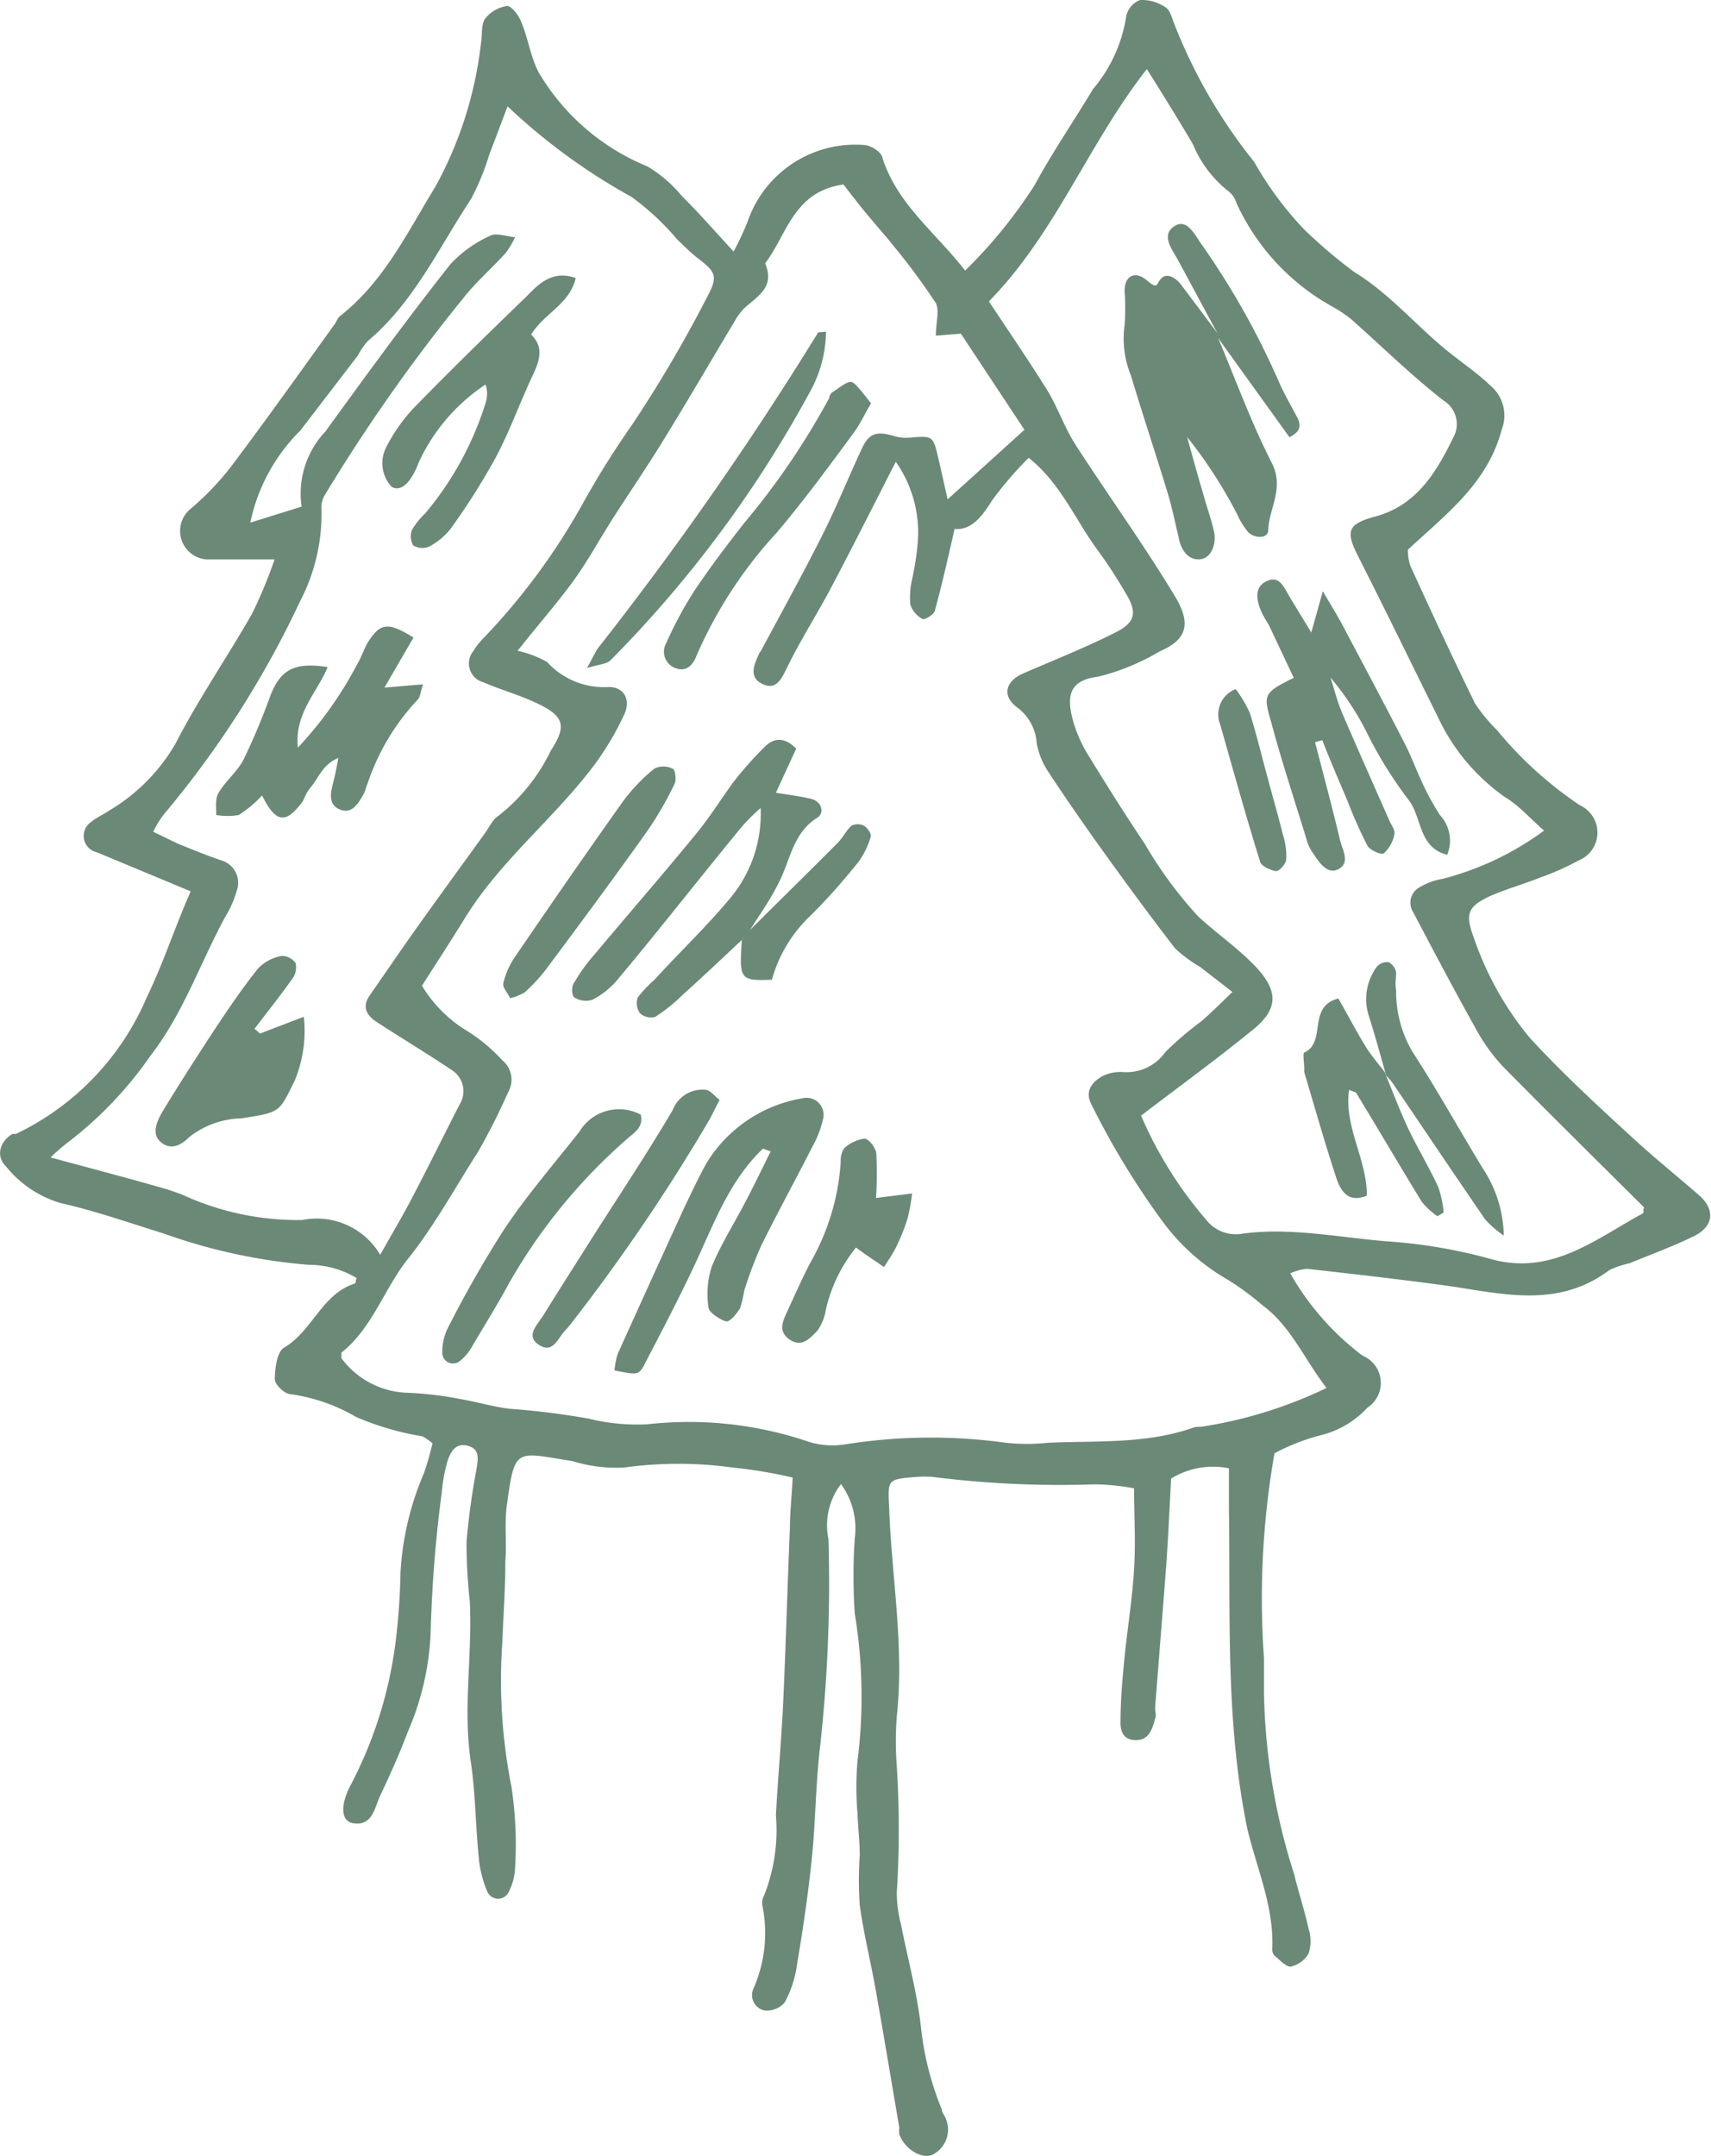
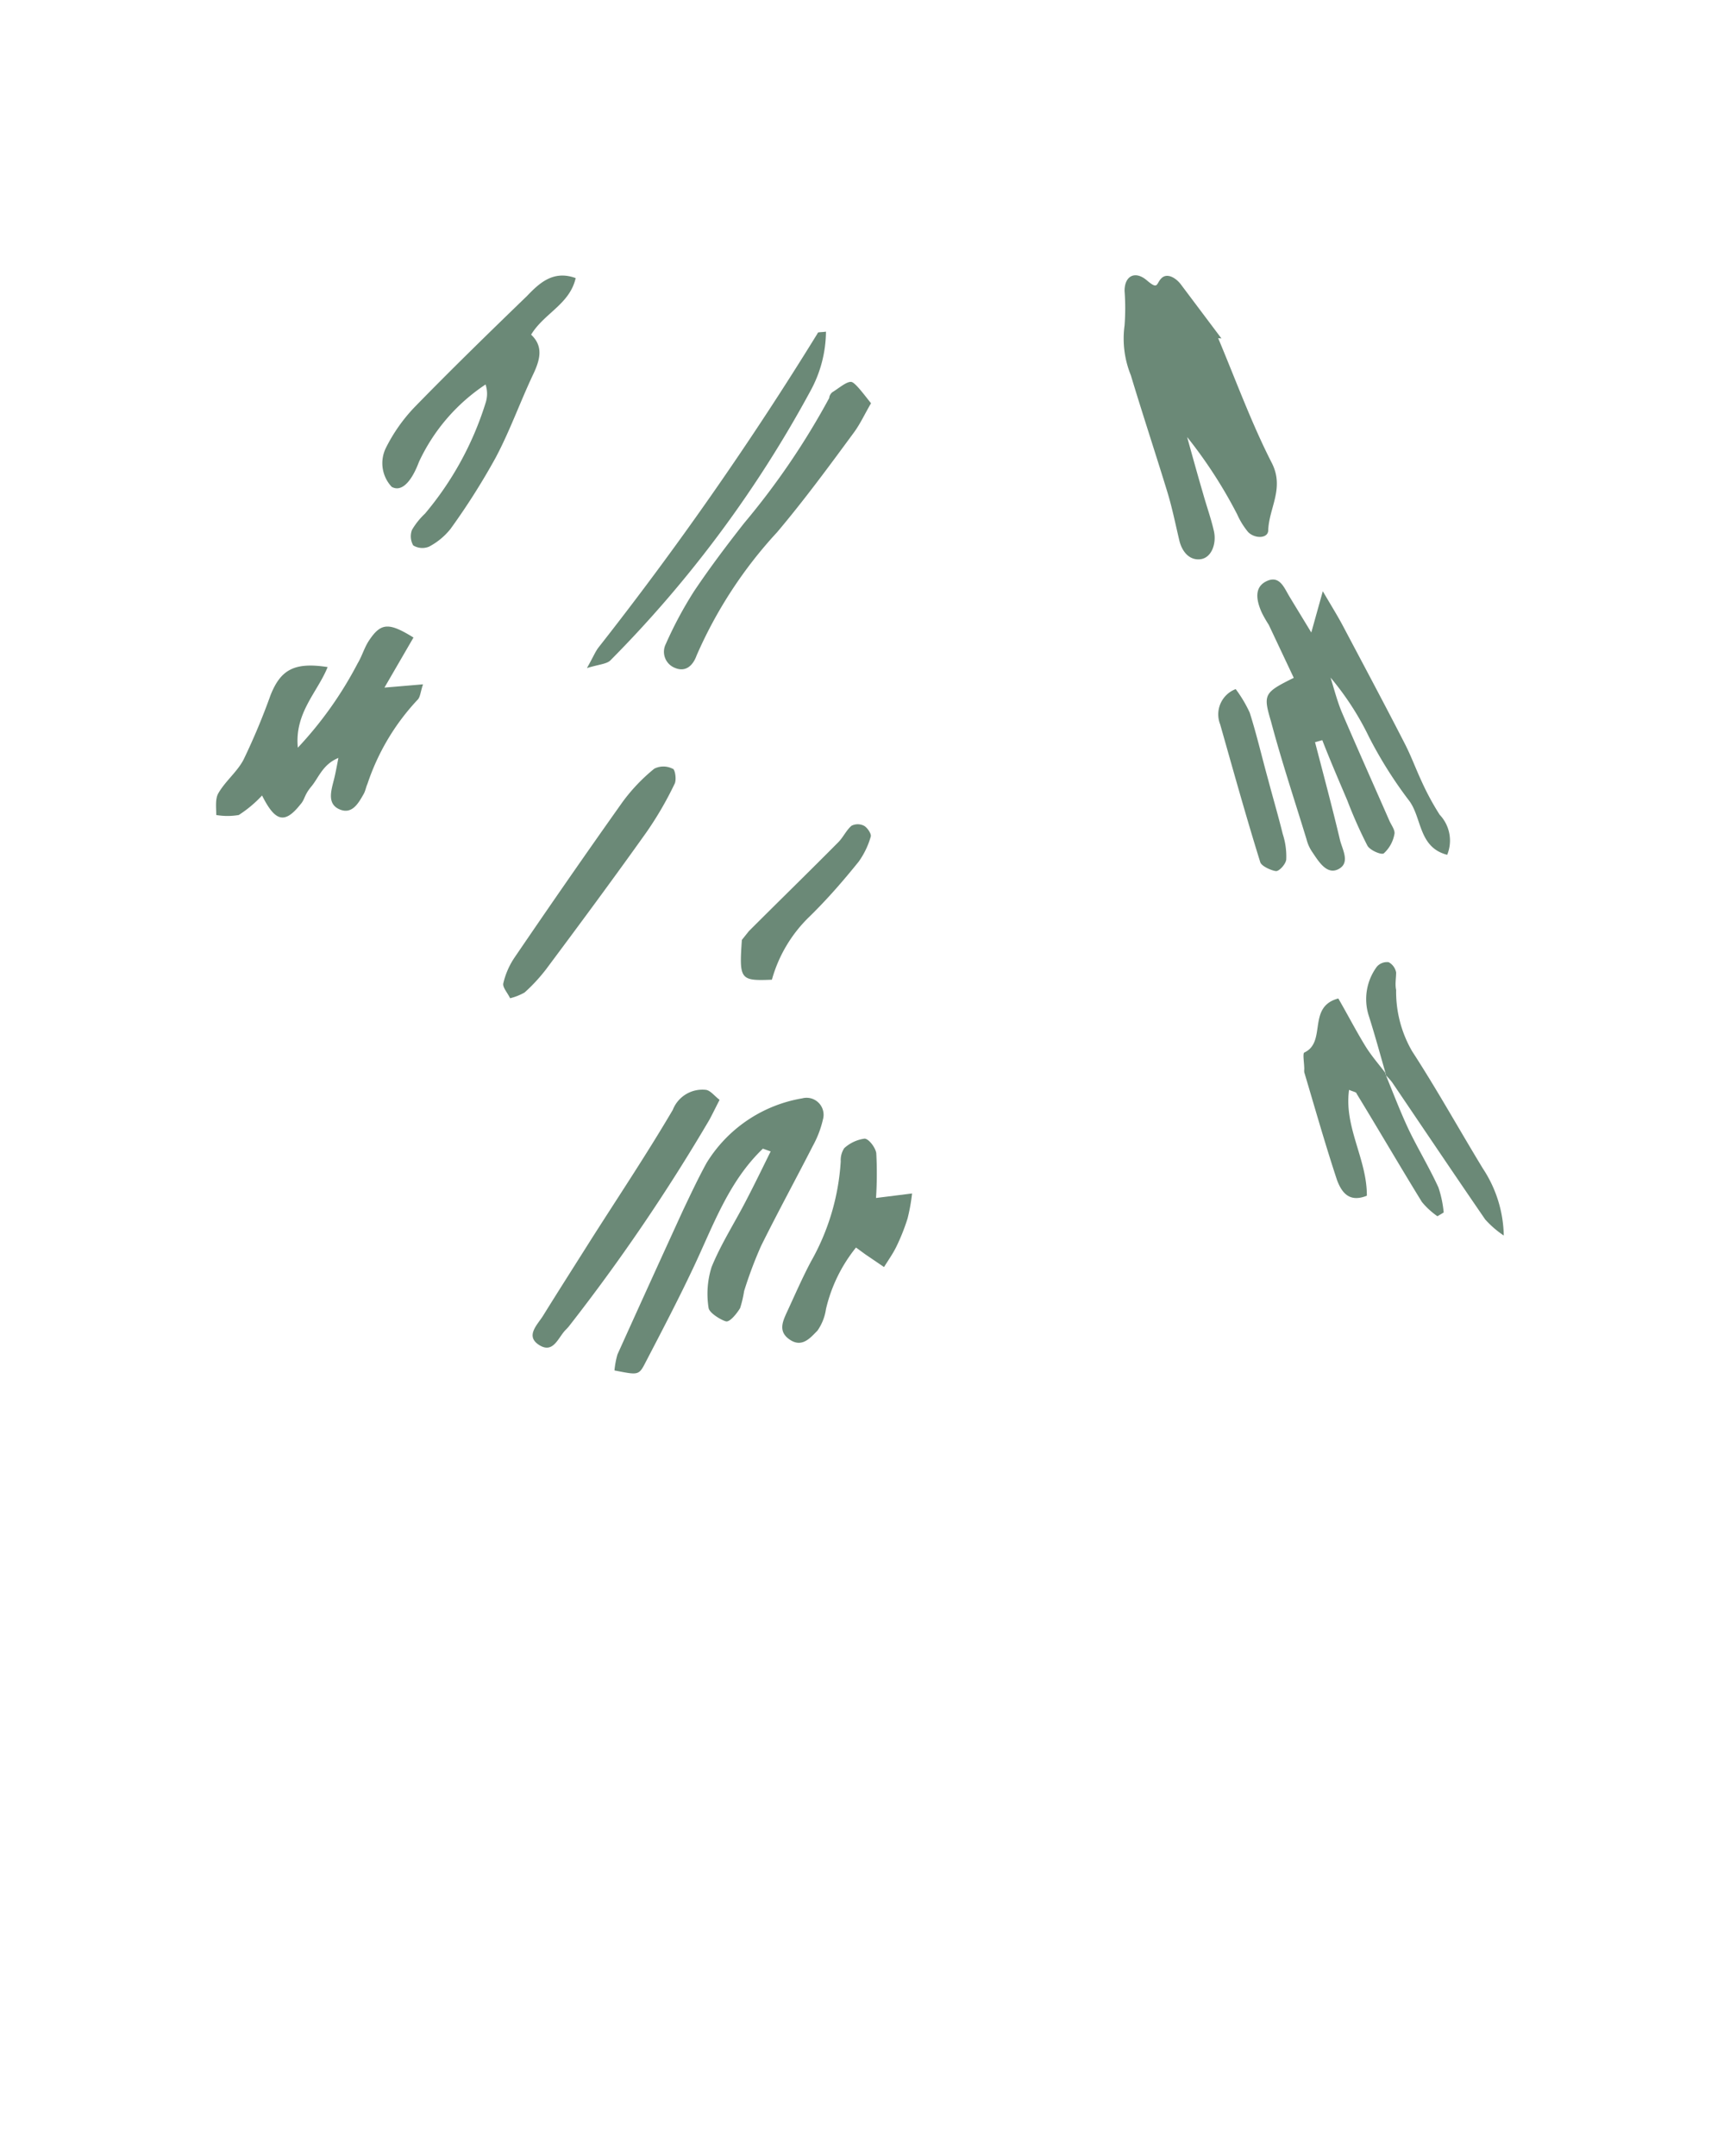
<svg xmlns="http://www.w3.org/2000/svg" viewBox="0 0 68.36 86.13">
  <defs>
    <style>.e3e67ff5-e6f6-4d16-93cd-bb4092377a8e{fill:#6b8977;}</style>
  </defs>
  <title>Asset 7</title>
  <g id="abd0251c-669d-4770-abec-297576663c6a" data-name="Layer 2">
    <g id="abde4adc-df8b-4216-8447-4b8c1dd6e74e" data-name="Layer 1">
-       <path class="e3e67ff5-e6f6-4d16-93cd-bb4092377a8e" d="M29.31,10.05a12.05,12.05,0,0,0,.55-1.17,4.55,4.55,0,0,1,4.63-3.09c.28,0,.7.26.76.49.57,1.85,2.12,3,3.31,4.53a19.38,19.38,0,0,0,2.78-3.42c.71-1.31,1.56-2.55,2.33-3.83A5.9,5.9,0,0,0,45,.63.9.9,0,0,1,45.55,0a1.69,1.69,0,0,1,1,.28c.18.1.26.39.34.61a21,21,0,0,0,3.22,5.58,13.54,13.54,0,0,0,2,2.7,20.09,20.09,0,0,0,2,1.7c1.51.92,2.6,2.31,4,3.37.48.38,1,.74,1.42,1.15A1.56,1.56,0,0,1,60,17.16c-.56,2.12-2.16,3.33-3.75,4.8a2,2,0,0,0,.1.65c.84,1.84,1.69,3.67,2.58,5.49a6.66,6.66,0,0,0,.88,1.07,15.35,15.35,0,0,0,3.31,3,1.2,1.2,0,0,1-.06,2.21,10,10,0,0,1-1.53.68c-.65.26-1.33.45-2,.74-.89.42-1,.71-.65,1.65a12.68,12.68,0,0,0,2.23,4c1.32,1.44,2.77,2.77,4.21,4.09.83.76,1.7,1.46,2.54,2.19.69.59.61,1.27-.19,1.66s-1.71.73-2.57,1.08a3.58,3.58,0,0,0-.8.27c-2.11,1.59-4.4.91-6.67.6-1.8-.24-3.61-.45-5.42-.65a2.18,2.18,0,0,0-.66.18,10.75,10.75,0,0,0,2.89,3.29,1.18,1.18,0,0,1,.19,2.08,3.76,3.76,0,0,1-1.91,1.11,8.43,8.43,0,0,0-1.8.71,33.57,33.57,0,0,0-.42,8.18c0,.47,0,.94,0,1.41a25.21,25.21,0,0,0,1.2,7.21c.18.73.42,1.45.58,2.19a1.61,1.61,0,0,1,0,1,1.1,1.1,0,0,1-.72.52c-.19,0-.43-.27-.64-.44a.37.37,0,0,1-.09-.26c.08-1.69-.62-3.22-1-4.83-.87-4.23-.67-8.52-.73-12.79,0-.51,0-1,0-1.59a3.19,3.19,0,0,0-2.31.41c-.06,1.12-.11,2.19-.18,3.26-.15,2-.31,3.94-.46,5.91,0,.14.06.29,0,.42-.11.42-.25.87-.78.86s-.62-.41-.6-.8c0-.85.08-1.69.16-2.52.12-1.17.31-2.34.38-3.51s0-2.06,0-3.23a9.18,9.18,0,0,0-1.57-.16A40.65,40.65,0,0,1,37.23,59a5.12,5.12,0,0,0-.56,0c-1.3.1-1.19.1-1.14,1.39.11,2.72.6,5.43.3,8.17a13,13,0,0,0,0,2,40.52,40.52,0,0,1,0,5.05A5,5,0,0,0,36,76.89c.27,1.38.65,2.75.8,4.14a12,12,0,0,0,.83,3.25c0,.13.13.25.17.39a1.12,1.12,0,0,1-.56,1.42c-.45.17-1.09-.24-1.31-.82a1.17,1.17,0,0,1,0-.27c-.31-1.81-.61-3.63-.93-5.43-.2-1.15-.49-2.29-.65-3.45a14.32,14.32,0,0,1,0-2c0-.55-.07-1.11-.09-1.66a12.41,12.41,0,0,1,0-2.11,20.41,20.41,0,0,0-.11-5.89,22.29,22.29,0,0,1,0-3,3,3,0,0,0-.55-2.17,2.71,2.71,0,0,0-.5,2.2A59.57,59.57,0,0,1,32.74,70c-.15,1.4-.16,2.81-.3,4.2s-.36,2.88-.6,4.31A4.37,4.37,0,0,1,31.35,80a.94.94,0,0,1-.81.32.63.63,0,0,1-.43-.89,5.5,5.5,0,0,0,.35-3.3.64.64,0,0,1,.07-.41A7.09,7.09,0,0,0,31,72.52c.08-1.5.22-3,.29-4.49.11-2.35.17-4.69.27-7,0-.6.07-1.2.11-2a18.48,18.48,0,0,0-2.4-.4,15.76,15.76,0,0,0-4.34,0,6,6,0,0,1-2.07-.26c-2.26-.35-2.29-.59-2.61,1.77-.1.73,0,1.49-.06,2.23,0,1.08-.08,2.16-.12,3.24a21.78,21.78,0,0,0,.36,5.75,15.18,15.18,0,0,1,.15,3.24,2.26,2.26,0,0,1-.24.95.47.47,0,0,1-.88,0,4.57,4.57,0,0,1-.32-1.22C19,73,19,71.7,18.82,70.45c-.34-2.16.06-4.32-.05-6.48a21.09,21.09,0,0,1-.13-2.38,29,29,0,0,1,.4-2.91c.06-.4.14-.79-.35-.92s-.69.25-.81.61a6.56,6.56,0,0,0-.23,1.25,53,53,0,0,0-.44,5.47,11,11,0,0,1-.91,4.08c-.33.88-.72,1.74-1.12,2.59-.22.48-.31,1.2-1.06,1.08-.5-.07-.55-.72-.08-1.58a16.89,16.89,0,0,0,1.76-5.62A26,26,0,0,0,16,62.85a11.64,11.64,0,0,1,.94-4,11.62,11.62,0,0,0,.34-1.19,2.3,2.3,0,0,0-.41-.28,11.21,11.21,0,0,1-2.64-.77,7.14,7.14,0,0,0-2.61-.91c-.25,0-.64-.39-.64-.6,0-.43.09-1.1.37-1.26,1.14-.67,1.51-2.16,2.85-2.57,0,0,0-.09.05-.21a3.71,3.71,0,0,0-1.91-.53,22.44,22.44,0,0,1-5.77-1.24c-1.38-.43-2.75-.91-4.16-1.23A4.4,4.4,0,0,1,.24,46.6c-.42-.41-.25-1,.26-1.3l.14,0a10.69,10.69,0,0,0,5.23-5.47C6.54,38.45,7,37,7.62,35.61L3.87,34.05a.67.67,0,0,1-.23-1.21c.21-.18.48-.29.71-.45A7.45,7.45,0,0,0,7,29.73c.92-1.79,2.07-3.46,3.07-5.21a18.71,18.71,0,0,0,.9-2.17c-.69,0-1.2,0-1.71,0-.33,0-.66,0-1,0a1.14,1.14,0,0,1-.67-2,11.17,11.17,0,0,0,1.65-1.72c1.4-1.86,2.75-3.76,4.11-5.65.09-.11.13-.27.23-.35,1.76-1.37,2.7-3.36,3.82-5.18a15.55,15.55,0,0,0,1.82-5.75c.05-.32,0-.72.16-.95a1.34,1.34,0,0,1,.89-.51c.17,0,.46.38.56.65.27.64.36,1.36.69,2a9,9,0,0,0,4.35,3.76,5.27,5.27,0,0,1,1.37,1.18C27.89,8.47,28.5,9.17,29.31,10.05ZM33.7,7.37c-2,.28-2.25,2-3.13,3.15.42,1-.36,1.33-.88,1.84a2.56,2.56,0,0,0-.33.46c-.94,1.57-1.86,3.15-2.82,4.71-.66,1.08-1.38,2.13-2.06,3.19-.53.83-1,1.7-1.58,2.5S21.47,25,20.68,26a4.15,4.15,0,0,1,1.18.45,3.07,3.07,0,0,0,2.39,1c.69-.05,1,.53.65,1.18a11.64,11.64,0,0,1-1.06,1.8c-1.61,2.2-3.81,3.89-5.26,6.24-.56.91-1.14,1.8-1.72,2.71a5.3,5.3,0,0,0,1.71,1.75,6.79,6.79,0,0,1,1.51,1.24,1,1,0,0,1,.22,1.27A26.59,26.59,0,0,1,19.11,46c-.93,1.45-1.77,3-2.84,4.33-.93,1.18-1.39,2.72-2.63,3.71,0,0,0,.09,0,.22a3.41,3.41,0,0,0,2.58,1.38,14,14,0,0,1,2.21.26c.64.11,1.27.3,1.91.38a30.4,30.4,0,0,1,3.2.4,8.05,8.05,0,0,0,2.34.22,14.82,14.82,0,0,1,6.4.69,3.2,3.2,0,0,0,1.51.11,21.79,21.79,0,0,1,6.4-.06,7.86,7.86,0,0,0,1.68,0c2-.09,3.95.06,5.85-.62A1.29,1.29,0,0,1,48,57a17.71,17.71,0,0,0,5-1.55c-.9-1.16-1.42-2.47-2.58-3.32a10.63,10.63,0,0,0-1.36-1,8.47,8.47,0,0,1-2.69-2.44,31.54,31.54,0,0,1-2.75-4.54c-.3-.54,0-.92.43-1.16a1.61,1.61,0,0,1,.81-.16,1.9,1.9,0,0,0,1.7-.8A13.27,13.27,0,0,1,48,40.8c.38-.33.74-.69,1.24-1.17l-1.29-1a5.48,5.48,0,0,1-1-.74c-.92-1.19-1.81-2.4-2.69-3.62S42.65,32,41.88,30.83a3,3,0,0,1-.46-1.14,1.94,1.94,0,0,0-.77-1.42c-.64-.47-.48-1.06.24-1.37,1.2-.52,2.41-1,3.59-1.59.88-.42,1-.81.46-1.67A19.51,19.51,0,0,0,43.87,22c-.9-1.21-1.48-2.68-2.77-3.71A14.74,14.74,0,0,0,39.63,20c-.41.67-.84,1.19-1.49,1.13-.27,1.17-.5,2.21-.78,3.23,0,.17-.42.42-.5.37a1,1,0,0,1-.49-.58,3.22,3.22,0,0,1,.07-1,11.31,11.31,0,0,0,.22-1.4,4.91,4.91,0,0,0-.87-3.3c-.89,1.74-1.71,3.37-2.57,5-.57,1.08-1.23,2.11-1.77,3.21-.23.47-.44.94-1,.66s-.31-.79-.11-1.23c0,0,.06-.08.08-.12.82-1.53,1.66-3.05,2.44-4.6.55-1.09,1-2.21,1.52-3.33.31-.72.59-.85,1.37-.61a1.67,1.67,0,0,0,.63.05c.89-.07.9-.07,1.11.83.13.55.25,1.11.37,1.64l3.07-2.78-2.54-3.84-1,.08c0-.51.15-1,0-1.3a26.65,26.65,0,0,0-1.75-2.36c-.23-.3-.49-.57-.72-.86C34.48,8.39,34.06,7.84,33.7,7.37Zm28,25.82c-.57-.49-1-1-1.55-1.33a8.08,8.08,0,0,1-2.69-3.19c-1.06-2.14-2.11-4.3-3.19-6.43-.51-1-.45-1.3.66-1.6,1.69-.45,2.46-1.79,3.15-3.19A1.1,1.1,0,0,0,57.67,16c-1.28-1-2.47-2.17-3.7-3.26a5.7,5.7,0,0,0-.7-.47A9,9,0,0,1,49.4,8.11a.9.9,0,0,0-.31-.46,4.67,4.67,0,0,1-1.43-1.89c-.59-1-1.21-2-1.84-3-2.35,3-3.64,6.56-6.31,9.28.82,1.24,1.61,2.39,2.35,3.58.41.68.67,1.46,1.1,2.13,1.29,2,2.69,3.94,3.94,6,.77,1.23.46,1.83-.58,2.28a9,9,0,0,1-2.43,1c-1.11.14-1.33.69-1,1.83a5.48,5.48,0,0,0,.64,1.39c.71,1.16,1.44,2.32,2.2,3.45a16.55,16.55,0,0,0,2.15,2.92c.67.62,1.43,1.15,2.1,1.81,1.1,1.07,1.19,1.85,0,2.77-1.4,1.14-2.86,2.2-4.39,3.37a16.06,16.06,0,0,0,2.6,4.16,1.5,1.5,0,0,0,1.36.57c2-.3,4.07.17,6.1.31a20.48,20.48,0,0,1,3.88.68c2.45.7,4.2-.78,6.1-1.81.06,0,0-.17.06-.24-1.9-1.89-3.8-3.76-5.68-5.67A7.51,7.51,0,0,1,58.91,41c-.84-1.5-1.63-3-2.45-4.56a.7.7,0,0,1,.27-1,2.6,2.6,0,0,1,.91-.33A11.77,11.77,0,0,0,61.68,33.19ZM15.19,50.13c.51-.9.9-1.56,1.26-2.25.65-1.24,1.27-2.5,1.91-3.75a1,1,0,0,0-.31-1.38c-1-.67-2-1.27-3-1.92-.38-.25-.61-.59-.28-1.06.64-.92,1.27-1.85,1.92-2.76.87-1.22,1.76-2.44,2.64-3.66.2-.26.34-.61.6-.77A7.32,7.32,0,0,0,22,30c.65-1,.56-1.39-.58-1.92-.68-.32-1.41-.52-2.1-.82a.78.78,0,0,1-.4-1.26,2.76,2.76,0,0,1,.43-.54,26,26,0,0,0,3.91-5.3,35.78,35.78,0,0,1,2-3.2,52,52,0,0,0,3-5.11c.44-.81.33-1-.39-1.54-.29-.23-.55-.49-.82-.75a10.1,10.1,0,0,0-1.83-1.7,24.21,24.21,0,0,1-4.94-3.61c-.26.67-.48,1.28-.72,1.89a10,10,0,0,1-.74,1.81c-1.29,1.95-2.28,4.12-4.12,5.67a2.71,2.71,0,0,0-.4.58l-2.3,3a7.26,7.26,0,0,0-2,3.68l2.05-.64a3.61,3.61,0,0,1,.95-3c1.63-2.25,3.26-4.49,5-6.69a4.94,4.94,0,0,1,1.58-1.13c.2-.12.56,0,1,.06a3.92,3.92,0,0,1-.37.62c-.57.63-1.22,1.19-1.74,1.86A69.54,69.54,0,0,0,13,19.74a1,1,0,0,0-.16.5A7.53,7.53,0,0,1,12,24a38.89,38.89,0,0,1-5.45,8.53,4,4,0,0,0-.43.7c.39.18.71.35,1,.48.56.23,1.13.46,1.71.66a.93.93,0,0,1,.62,1.24,4,4,0,0,1-.44,1c-1,1.83-1.68,3.87-3,5.57a15.39,15.39,0,0,1-3.26,3.43,8.09,8.09,0,0,0-.73.63c1.58.43,3,.8,4.36,1.19a9.21,9.21,0,0,1,.93.31,11,11,0,0,0,4.77,1A2.94,2.94,0,0,1,15.19,50.13Z" />
-       <path class="e3e67ff5-e6f6-4d16-93cd-bb4092377a8e" d="M29.64,37.55c-.79.74-1.57,1.48-2.37,2.2a6.64,6.64,0,0,1-1.1.88.66.66,0,0,1-.6-.15.68.68,0,0,1-.09-.63,5,5,0,0,1,.67-.71c1-1.1,2.11-2.15,3.06-3.3a5.27,5.27,0,0,0,1.18-3.56,8.13,8.13,0,0,0-.72.71c-1.65,2-3.29,4.11-5,6.15a3.21,3.21,0,0,1-1,.8.85.85,0,0,1-.72-.09c-.11-.07-.13-.45,0-.61a7.06,7.06,0,0,1,.83-1.14c1.33-1.59,2.69-3.15,4-4.75.54-.65,1-1.38,1.48-2.05a14.14,14.14,0,0,1,1.31-1.48c.32-.31.74-.42,1.24.09L31,31.67c.53.09,1,.14,1.42.25s.53.56.23.75c-.94.59-1.06,1.61-1.48,2.48s-.82,1.37-1.23,2.05Z" />
      <path class="e3e67ff5-e6f6-4d16-93cd-bb4092377a8e" d="M30.48,45.89c-1.39,1.33-2,3.12-2.8,4.8-.6,1.27-1.25,2.51-1.9,3.76-.26.51-.3.48-1.23.3a3.44,3.44,0,0,1,.12-.64q1.3-2.88,2.62-5.76c.3-.63.6-1.27.94-1.89a5.57,5.57,0,0,1,3.82-2.58.68.68,0,0,1,.83.84,4.06,4.06,0,0,1-.4,1.05c-.68,1.33-1.4,2.65-2.07,4a16.39,16.39,0,0,0-.68,1.81,4.51,4.51,0,0,1-.16.68c-.14.23-.41.56-.56.53s-.67-.32-.7-.54a3.56,3.56,0,0,1,.12-1.63c.37-.91.91-1.75,1.36-2.62.34-.65.66-1.31,1-2Z" />
      <path class="e3e67ff5-e6f6-4d16-93cd-bb4092377a8e" d="M34.8,16.11c-.25.43-.43.82-.67,1.15-1,1.36-2,2.72-3.08,4a17.63,17.63,0,0,0-3.22,4.93c-.14.39-.43.68-.87.49a.69.69,0,0,1-.36-.95,15.78,15.78,0,0,1,1.13-2.11c.63-.94,1.31-1.84,2-2.72a29.85,29.85,0,0,0,3.4-5c0-.08.07-.2.14-.24.26-.16.61-.47.78-.39S34.55,15.8,34.8,16.11Z" />
      <path class="e3e67ff5-e6f6-4d16-93cd-bb4092377a8e" d="M33,13.25a5,5,0,0,1-.61,2.35,47.08,47.08,0,0,1-8,10.78c-.15.15-.45.16-.94.31.25-.44.33-.65.46-.82a134.3,134.3,0,0,0,8.76-12.56C32.66,13.26,32.8,13.28,33,13.25Z" />
-       <path class="e3e67ff5-e6f6-4d16-93cd-bb4092377a8e" d="M25.6,44.53c.12.52-.27.72-.58,1a22.24,22.24,0,0,0-4.69,5.75c-.47.87-1,1.71-1.49,2.55a1.92,1.92,0,0,1-.45.53.43.43,0,0,1-.72-.32,2.18,2.18,0,0,1,.2-.94,45.24,45.24,0,0,1,2.28-4c.91-1.36,2-2.62,3-3.89A1.85,1.85,0,0,1,25.6,44.53Z" />
      <path class="e3e67ff5-e6f6-4d16-93cd-bb4092377a8e" d="M28.75,43.94c-.16.31-.28.56-.41.8A75.62,75.62,0,0,1,22.72,53l-.09.1c-.32.29-.5,1-1.08.64s-.08-.81.15-1.18c.62-1,1.26-2,1.89-3,1.1-1.73,2.25-3.45,3.29-5.22a1.27,1.27,0,0,1,1.32-.8C28.38,43.56,28.54,43.78,28.75,43.94Z" />
      <path class="e3e67ff5-e6f6-4d16-93cd-bb4092377a8e" d="M35,47.86l1.44-.18a7.42,7.42,0,0,1-.18,1,8.11,8.11,0,0,1-.46,1.15c-.14.28-.32.53-.48.79l-.75-.51-.37-.27A6.13,6.13,0,0,0,33,52.3a2,2,0,0,1-.34.86c-.27.27-.6.69-1.09.37s-.31-.72-.12-1.13c.31-.67.61-1.36.95-2a9.25,9.25,0,0,0,1.19-4,.87.87,0,0,1,.14-.53,1.51,1.51,0,0,1,.81-.38c.17,0,.44.36.47.58A15.2,15.2,0,0,1,35,47.86Z" />
      <path class="e3e67ff5-e6f6-4d16-93cd-bb4092377a8e" d="M20.38,39.88c-.11-.23-.31-.44-.27-.6a3.08,3.08,0,0,1,.43-1c1.43-2.1,2.87-4.18,4.34-6.25a7.15,7.15,0,0,1,1.26-1.32.81.81,0,0,1,.73,0c.1,0,.17.45.08.61a13.83,13.83,0,0,1-1.13,1.94c-1.31,1.84-2.65,3.65-4,5.46a6.87,6.87,0,0,1-.86.93A2.27,2.27,0,0,1,20.38,39.88Z" />
      <path class="e3e67ff5-e6f6-4d16-93cd-bb4092377a8e" d="M29.64,37.55l.28-.35c1.19-1.19,2.39-2.36,3.57-3.55.2-.2.32-.48.53-.66a.55.55,0,0,1,.5,0c.13.07.3.32.27.43a3.25,3.25,0,0,1-.48,1c-.62.77-1.27,1.52-2,2.23a5.57,5.57,0,0,0-1.47,2.49C29.57,39.19,29.53,39.14,29.64,37.55Z" />
      <path class="e3e67ff5-e6f6-4d16-93cd-bb4092377a8e" d="M48.67,13.51c.71,1.69,1.34,3.42,2.15,5,.5,1-.12,1.79-.15,2.67,0,.34-.53.35-.8.08a3,3,0,0,1-.44-.71,18.64,18.64,0,0,0-2-3.09c.21.76.42,1.52.64,2.27.14.5.32,1,.43,1.49s-.09,1.06-.53,1.12-.74-.29-.85-.74c-.15-.63-.28-1.28-.47-1.91-.48-1.57-1-3.14-1.47-4.7A3.89,3.89,0,0,1,44.93,13a9.19,9.19,0,0,0,0-1.38c0-.6.42-.82.89-.42s.36.13.59-.09.59,0,.79.28l1.6,2.13Z" />
      <path class="e3e67ff5-e6f6-4d16-93cd-bb4092377a8e" d="M52.54,29.65c.34,1.31.69,2.61,1,3.92.1.39.41.9-.06,1.15s-.8-.31-1.05-.68a1.57,1.57,0,0,1-.23-.51c-.48-1.57-1-3.13-1.42-4.71-.32-1.08-.28-1.15.91-1.74l-1-2.12a4.76,4.76,0,0,1-.28-.49c-.2-.45-.33-1,.19-1.25s.7.25.91.6.53.87.88,1.45l.46-1.65c.34.58.57.95.78,1.34.83,1.57,1.67,3.14,2.48,4.72.26.5.44,1,.69,1.54a10.63,10.63,0,0,0,.72,1.33,1.5,1.5,0,0,1,.3,1.6c-1.17-.3-1-1.52-1.55-2.2a17,17,0,0,1-1.57-2.5,11.37,11.37,0,0,0-1.54-2.38c.14.45.26.92.44,1.36.63,1.47,1.28,2.92,1.92,4.38.08.17.23.37.19.52a1.36,1.36,0,0,1-.42.76c-.09.08-.56-.12-.66-.31a18.21,18.21,0,0,1-.8-1.8c-.34-.8-.69-1.61-1-2.41Z" />
      <path class="e3e67ff5-e6f6-4d16-93cd-bb4092377a8e" d="M55.34,42.88c.3.73.58,1.47.91,2.18s.85,1.57,1.22,2.38a4.38,4.38,0,0,1,.21,1l-.25.15a3.09,3.09,0,0,1-.62-.57c-.88-1.43-1.73-2.89-2.61-4.33,0-.06-.15-.08-.3-.15-.21,1.49.72,2.77.71,4.23-.7.28-1-.12-1.19-.62-.47-1.42-.88-2.87-1.31-4.31a.61.61,0,0,1,0-.13c0-.23-.07-.62,0-.66.91-.42.1-1.83,1.36-2.16.36.62.7,1.28,1.08,1.9.24.39.54.73.82,1.1Z" />
      <path class="e3e67ff5-e6f6-4d16-93cd-bb4092377a8e" d="M55.37,42.92c-.22-.77-.43-1.54-.67-2.3a2.18,2.18,0,0,1,.31-2,.54.54,0,0,1,.47-.18.59.59,0,0,1,.3.41c0,.23-.05.47,0,.7A4.74,4.74,0,0,0,56.42,42c1,1.54,1.88,3.13,2.83,4.69a5,5,0,0,1,.83,2.67,3.94,3.94,0,0,1-.74-.64c-1.25-1.82-2.48-3.65-3.72-5.48a2.7,2.7,0,0,0-.28-.31Z" />
-       <path class="e3e67ff5-e6f6-4d16-93cd-bb4092377a8e" d="M48.67,13.51h.08c-.55-1-1.11-2.06-1.67-3.09-.23-.44-.71-1-.18-1.37s.85.37,1.12.73a31.55,31.55,0,0,1,3.14,5.62c.2.42.43.83.65,1.24s.1.62-.29.83Z" />
      <path class="e3e67ff5-e6f6-4d16-93cd-bb4092377a8e" d="M49.37,27.53a5.17,5.17,0,0,1,.56.94c.28.88.49,1.79.74,2.69.19.72.4,1.43.58,2.16a2.87,2.87,0,0,1,.14,1c0,.18-.27.48-.4.48s-.59-.18-.64-.36c-.57-1.83-1.08-3.67-1.6-5.5A1.08,1.08,0,0,1,49.37,27.53Z" />
      <path class="e3e67ff5-e6f6-4d16-93cd-bb4092377a8e" d="M10.47,31.78a4.81,4.81,0,0,1-.93.78,2.66,2.66,0,0,1-.9,0c0-.3-.05-.65.09-.88.28-.48.75-.85,1-1.33a26.5,26.5,0,0,0,1.08-2.58c.4-1,.93-1.33,2.28-1.12-.4,1-1.33,1.83-1.19,3.22a15.1,15.1,0,0,0,2.39-3.37c.17-.28.26-.61.44-.89.48-.73.79-.76,1.79-.14l-1.16,2,1.54-.13c-.1.3-.11.52-.22.62a9.11,9.11,0,0,0-2,3.36c-.06.13-.08.28-.15.4-.21.37-.46.82-.95.62s-.37-.68-.26-1.11c.07-.26.12-.53.2-.95-.63.26-.78.78-1.08,1.14s-.25.51-.44.72C11.38,32.92,11,32.84,10.47,31.78Z" />
      <path class="e3e67ff5-e6f6-4d16-93cd-bb4092377a8e" d="M23,11.11c-.24,1.05-1.26,1.4-1.78,2.26.5.47.36,1,.08,1.59-.52,1.1-.93,2.26-1.5,3.33A27.44,27.44,0,0,1,18,21.13a2.71,2.71,0,0,1-.86.71.7.7,0,0,1-.63-.05.73.73,0,0,1-.05-.62,2.91,2.91,0,0,1,.52-.65,12.74,12.74,0,0,0,2.42-4.42,1.18,1.18,0,0,0,0-.74,7.51,7.51,0,0,0-2.66,3.09c-.32.85-.72,1.21-1.09,1a1.38,1.38,0,0,1-.23-1.56,6.67,6.67,0,0,1,1.12-1.6c1.48-1.52,3-3,4.51-4.46C21.54,11.32,22.1,10.78,23,11.11Z" />
-       <path class="e3e67ff5-e6f6-4d16-93cd-bb4092377a8e" d="M10.39,41.29l1.75-.67a5.21,5.21,0,0,1-.36,2.54c-.64,1.29-.55,1.27-2.14,1.52a3.49,3.49,0,0,0-2.07.74c-.3.3-.71.56-1.13.22s-.16-.87.07-1.26c.68-1.12,1.39-2.22,2.11-3.32.54-.81,1.09-1.62,1.7-2.38a1.75,1.75,0,0,1,.93-.49.66.66,0,0,1,.56.29.75.75,0,0,1-.13.62c-.48.68-1,1.33-1.51,2Z" />
    </g>
  </g>
</svg>